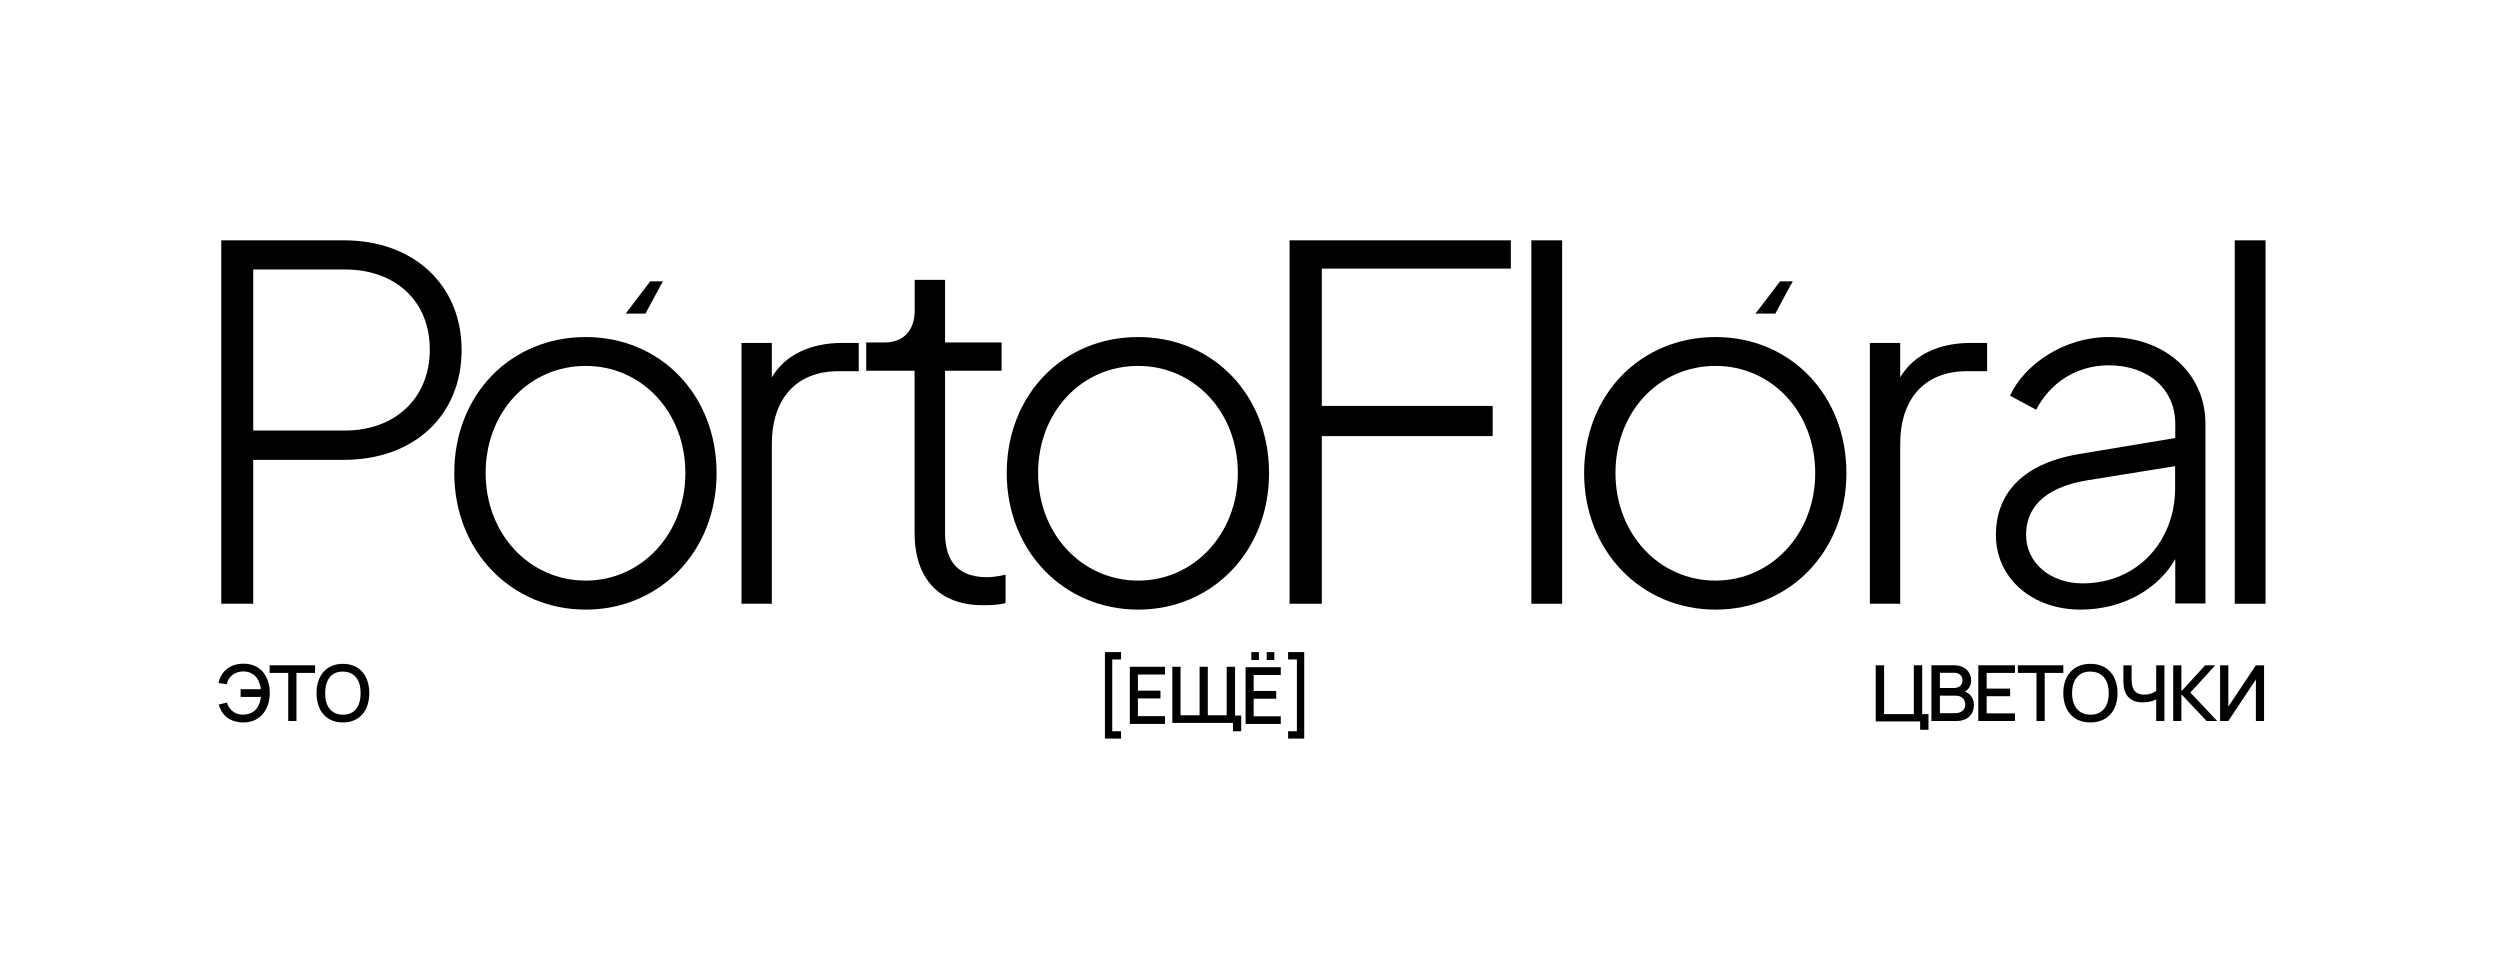
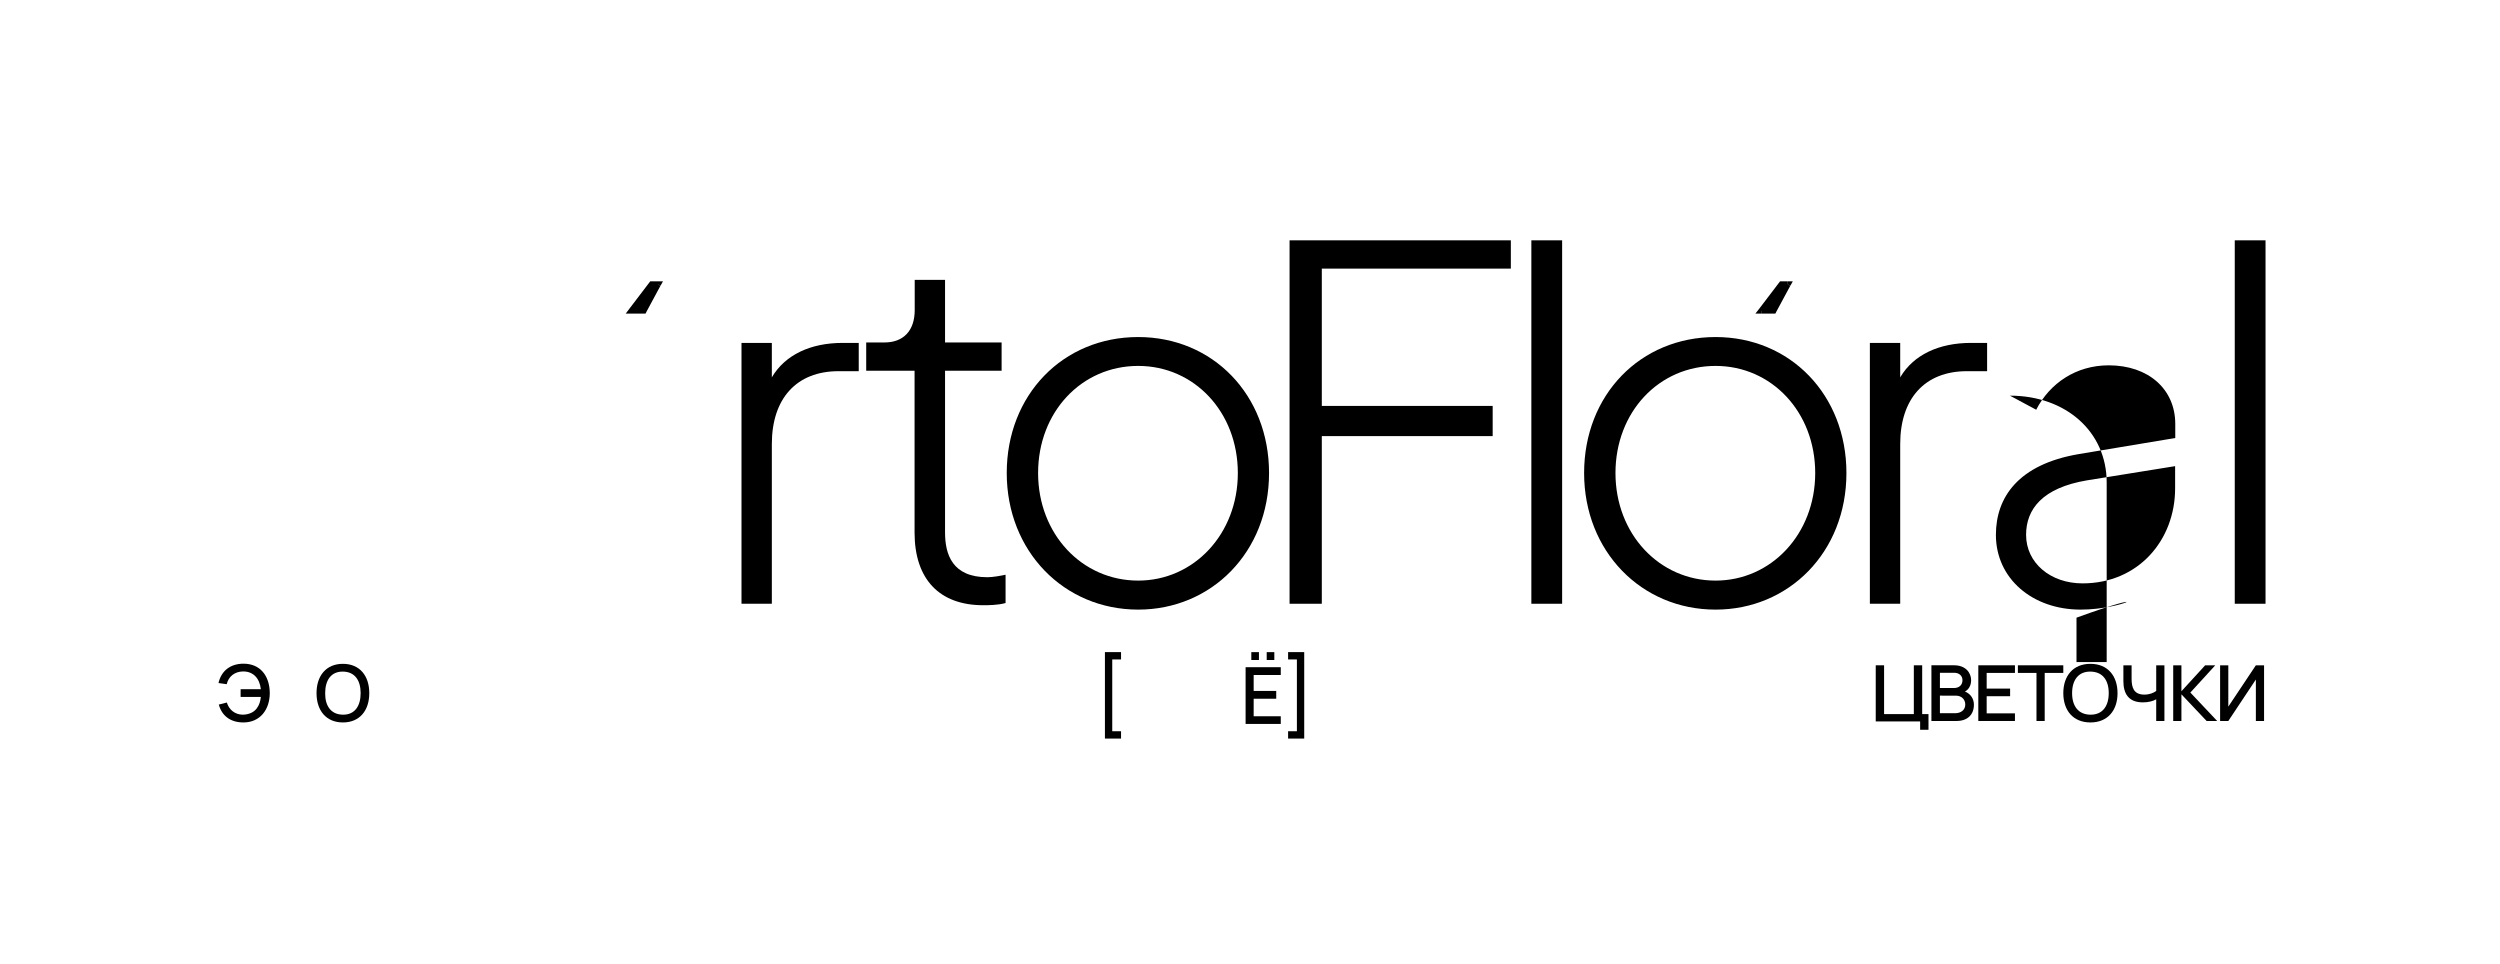
<svg xmlns="http://www.w3.org/2000/svg" version="1.1" id="Слой_1" x="0px" y="0px" viewBox="0 0 1706 658" style="enable-background:new 0 0 1706 658;" xml:space="preserve">
  <rect x="1525" y="164" width="21" height="248" />
-   <path d="M1382.6,365c0,19.1,16.6,33.1,38.5,33.1c38.2,0,63.2-29.6,63.2-64.8v-15.2l-60.2,9.7C1393.9,332.9,1382.6,347.3,1382.6,365z M1419.8,416c-32.9,0-57.8-21.2-57.8-51c0-25.8,15.5-48.1,56.4-55.1l66-11v-9.6c0-23.8-18.4-40-45.4-40c-22.3,0-40.2,12.2-49.5,30.3 l-17.9-9.6c10-21.4,36.8-40,67.4-40c38.2,0,66,24.7,66,59.2v122.6h-20.6v-30.3C1473.4,401,1449.7,416,1419.8,416z" />
+   <path d="M1382.6,365c0,19.1,16.6,33.1,38.5,33.1c38.2,0,63.2-29.6,63.2-64.8v-15.2l-60.2,9.7C1393.9,332.9,1382.6,347.3,1382.6,365z M1419.8,416c-32.9,0-57.8-21.2-57.8-51c0-25.8,15.5-48.1,56.4-55.1l66-11v-9.6c0-23.8-18.4-40-45.4-40c-22.3,0-40.2,12.2-49.5,30.3 l-17.9-9.6c38.2,0,66,24.7,66,59.2v122.6h-20.6v-30.3C1473.4,401,1449.7,416,1419.8,416z" />
  <path d="M1170.7,396.2c38,0,68-31.8,68-73.4s-29.7-73.1-68-73.1c-38.7,0-68.3,31.5-68.3,73.1S1132.3,396.2,1170.7,396.2z M1170.7,416c-50.7,0-89.7-39.9-89.7-93.2s38.3-92.8,89.7-92.8c51,0,89.3,39.5,89.3,92.8C1260,376.8,1220.7,416,1170.7,416z" />
  <rect x="1045" y="164" width="21" height="248" />
  <polygon points="880,412 880,164 1031,164 1031,183.3 902,183.3 902,277 1018.6,277 1018.6,297.6 902,297.6 902,412 " />
  <path d="M776.7,396.2c38,0,68-31.8,68-73.4s-29.7-73.1-68-73.1c-38.7,0-68.3,31.5-68.3,73.1S738.3,396.2,776.7,396.2z M776.7,416 c-50.7,0-89.7-39.9-89.7-93.2s38.3-92.8,89.7-92.8c51,0,89.3,39.5,89.3,92.8C866,376.8,826.7,416,776.7,416z" />
  <path d="M670.9,413c-29.7,0-46.8-17.6-46.8-49.6V253h-33v-19.3h12.4c13,0,20.7-8,20.7-22.1V191h20.7v42.7h38.6V253h-38.6v110.3 c0,15,4.9,30.6,28.9,30.6c3.7,0,9.1-1,12.4-1.7v19.3C681,413,674.2,413,670.9,413z" />
  <path d="M506,412V234h20.7v23.5c9-15.3,26.3-23.5,48.3-23.5h11v19.3h-13.8c-28.7,0-45.5,18.7-45.5,49.7v109H506z" />
-   <path d="M399.7,396.2c38,0,68-31.8,68-73.4s-29.7-73.1-68-73.1c-38.7,0-68.3,31.5-68.3,73.1S361.3,396.2,399.7,396.2z M399.7,416 c-50.7,0-89.7-39.9-89.7-93.2s38.3-92.8,89.7-92.8c51,0,89.3,39.5,89.3,92.8C489,376.8,449.7,416,399.7,416z" />
-   <path d="M172.8,293.8h62.6c34.1,0,57.9-22,57.9-55.3c0-33-23.4-54.6-57.9-54.6h-62.6V293.8z M151,412V164h83.7 c47.5,0,80.3,30.3,80.3,74.9s-32.5,74.9-80.3,74.9h-61.9V412H151z" />
  <path d="M1276,412V234h20.7v23.5c9-15.3,26.3-23.5,48.3-23.5h11v19.3h-13.8c-28.7,0-45.5,18.7-45.5,49.7v109H1276z" />
  <path d="M444.7,196h4.3v-4h-4.3V196z M432.6,213.2l13.7-18l-3.2-2.4l-13.7,18L432.6,213.2z M439.3,210H431v4h8.3V210z M447.2,193.1 l-9.7,18l3.5,1.9l9.7-18L447.2,193.1z M444.7,194v-2h-1l-0.6,0.8L444.7,194z M431,212l-1.6-1.2L427,214h4V212z M439.3,212v2h1.2 l0.6-1.1L439.3,212z M449,194l1.8,0.9l1.6-2.9H449V194z" />
  <polygon points="449,194 439.3,212 431,212 444.7,194 " />
  <path d="M1215.7,196h4.3v-4h-4.3V196z M1203.6,213.2l13.7-18l-3.2-2.4l-13.7,18L1203.6,213.2z M1210.3,210h-8.3v4h8.3V210z M1218.2,193.1l-9.7,18l3.5,1.9l9.7-18L1218.2,193.1z M1215.7,194v-2h-1l-0.6,0.8L1215.7,194z M1202,212l-1.6-1.2l-2.5,3.2h4V212z M1210.3,212v2h1.2l0.6-1.1L1210.3,212z M1220,194l1.8,0.9l1.6-2.9h-3.3V194z" />
  <polygon points="1220,194 1210.3,212 1202,212 1215.7,194 " />
  <polygon points="1539.4,492 1539.4,463.7 1520.6,492 1515,492 1515,454 1520.6,454 1520.6,482.2 1539.4,454 1545,454 1545,492 " />
  <polygon points="1488.6,492 1483,492 1483,454 1488.6,454 1488.6,471.7 1504.8,454 1511.7,454 1494.7,472.6 1513,492 1505.8,492 1488.6,473.8 " />
  <path d="M1477,492h-5.6v-14.8c-2.2,1.3-5.5,2.1-9.1,2.1c-9.8,0-13.3-6-13.3-14.5V454h5.6v9c0,5.8,1.2,11,8.7,11 c3.6,0,6.4-1.2,8.1-2.5V454h5.6V492z" />
  <path d="M1426.5,487.7c8.3,0.1,12.5-5.9,12.5-14.7s-4.1-14.6-12.5-14.7c-8.3-0.1-12.5,5.9-12.5,14.7 C1414,481.8,1418.2,487.6,1426.5,487.7z M1426.5,493c-11.7,0-18.5-8.1-18.5-20s6.8-20,18.5-20c11.7,0,18.5,8.1,18.5,20 S1438.2,493,1426.5,493z" />
  <polygon points="1395.3,492 1389.7,492 1389.7,459.2 1377,459.2 1377,454 1408,454 1408,459.2 1395.3,459.2 " />
  <polygon points="1375,492 1350,492 1350,454 1375,454 1375,459.2 1355.7,459.2 1355.7,469.9 1371.7,469.9 1371.7,475.1 1355.7,475.1 1355.7,486.8 1375,486.8 " />
  <path d="M1323.8,474.7v12h10.4c3.9,0,6.9-2.2,6.9-5.9c0-3.5-2.5-6.1-6.5-6.1H1323.8z M1323.8,459.2v10.3h9.7c3.2,0,5.7-1.9,5.7-5.3 c0-3-2.2-5.1-5.7-5.1H1323.8z M1335.1,492H1318v-38h15.6c7.6,0,11.5,5,11.5,10.2c0,3.5-1.6,6.3-4.2,7.7c3.9,1.6,6.1,5,6.1,9 C1347,487.6,1342.7,492,1335.1,492z" />
  <polygon points="1316,498 1310.3,498 1310.3,492.3 1280,492.3 1280,454 1285.7,454 1285.7,487.3 1306,487.3 1306,454 1311.7,454 1311.7,487.3 1316,487.3 " />
  <polygon points="879,504 879,499 885,499 885,450 879,450 879,445 890,445 890,504 " />
  <path d="M874,494h-24v-38.7h24v5.3h-18.5v10.9h15.4v5.3h-15.4v12H874V494z M859.1,450.4h-5.2V445h5.2V450.4z M869.6,450.4h-5.2V445 h5.2V450.4z" />
-   <polygon points="847,499 841.4,499 841.4,493.3 800,493.3 800,455 805.6,455 805.6,488.1 818.6,488.1 818.6,455 824.2,455 824.2,488.1 837.1,488.1 837.1,455 842.8,455 842.8,488.3 847,488.3 " />
-   <polygon points="795,494 771,494 771,455 795,455 795,460.3 776.5,460.3 776.5,471.3 791.9,471.3 791.9,476.6 776.5,476.6 776.5,488.7 795,488.7 " />
  <polygon points="765,504 754,504 754,445 765,445 765,450 759,450 759,499 765,499 " />
  <path d="M234,487.7c8.1,0.1,12.1-5.9,12.1-14.7s-4-14.6-12.1-14.7c-8.1-0.1-12.1,5.9-12.1,14.7C221.8,481.8,225.9,487.6,234,487.7z M234,493c-11.4,0-18-8.1-18-20s6.6-20,18-20c11.4,0,18,8.1,18,20S245.4,493,234,493z" />
-   <polygon points="202.3,492 196.7,492 196.7,459.2 184,459.2 184,454 215,454 215,459.2 202.3,459.2 " />
  <path d="M166.1,493c-8.5,0-14.6-4.2-16.8-12.2l5.5-1.4c1.5,5,5.6,8.3,11,8.3c3.7-0.1,7.3-1.4,9.4-4.3c1.8-2.3,2.5-5,2.8-7.8h-13.8 v-5.3H178c-0.8-7.2-5-12.2-12.2-12.1c-5.7,0.1-9.8,3.4-11.1,8.7l-5.6-0.8c1.9-8.4,8.2-13.2,17.1-13.2c11.2,0,17.8,8.1,17.9,20 C184.1,484.2,177.5,493,166.1,493z" />
</svg>